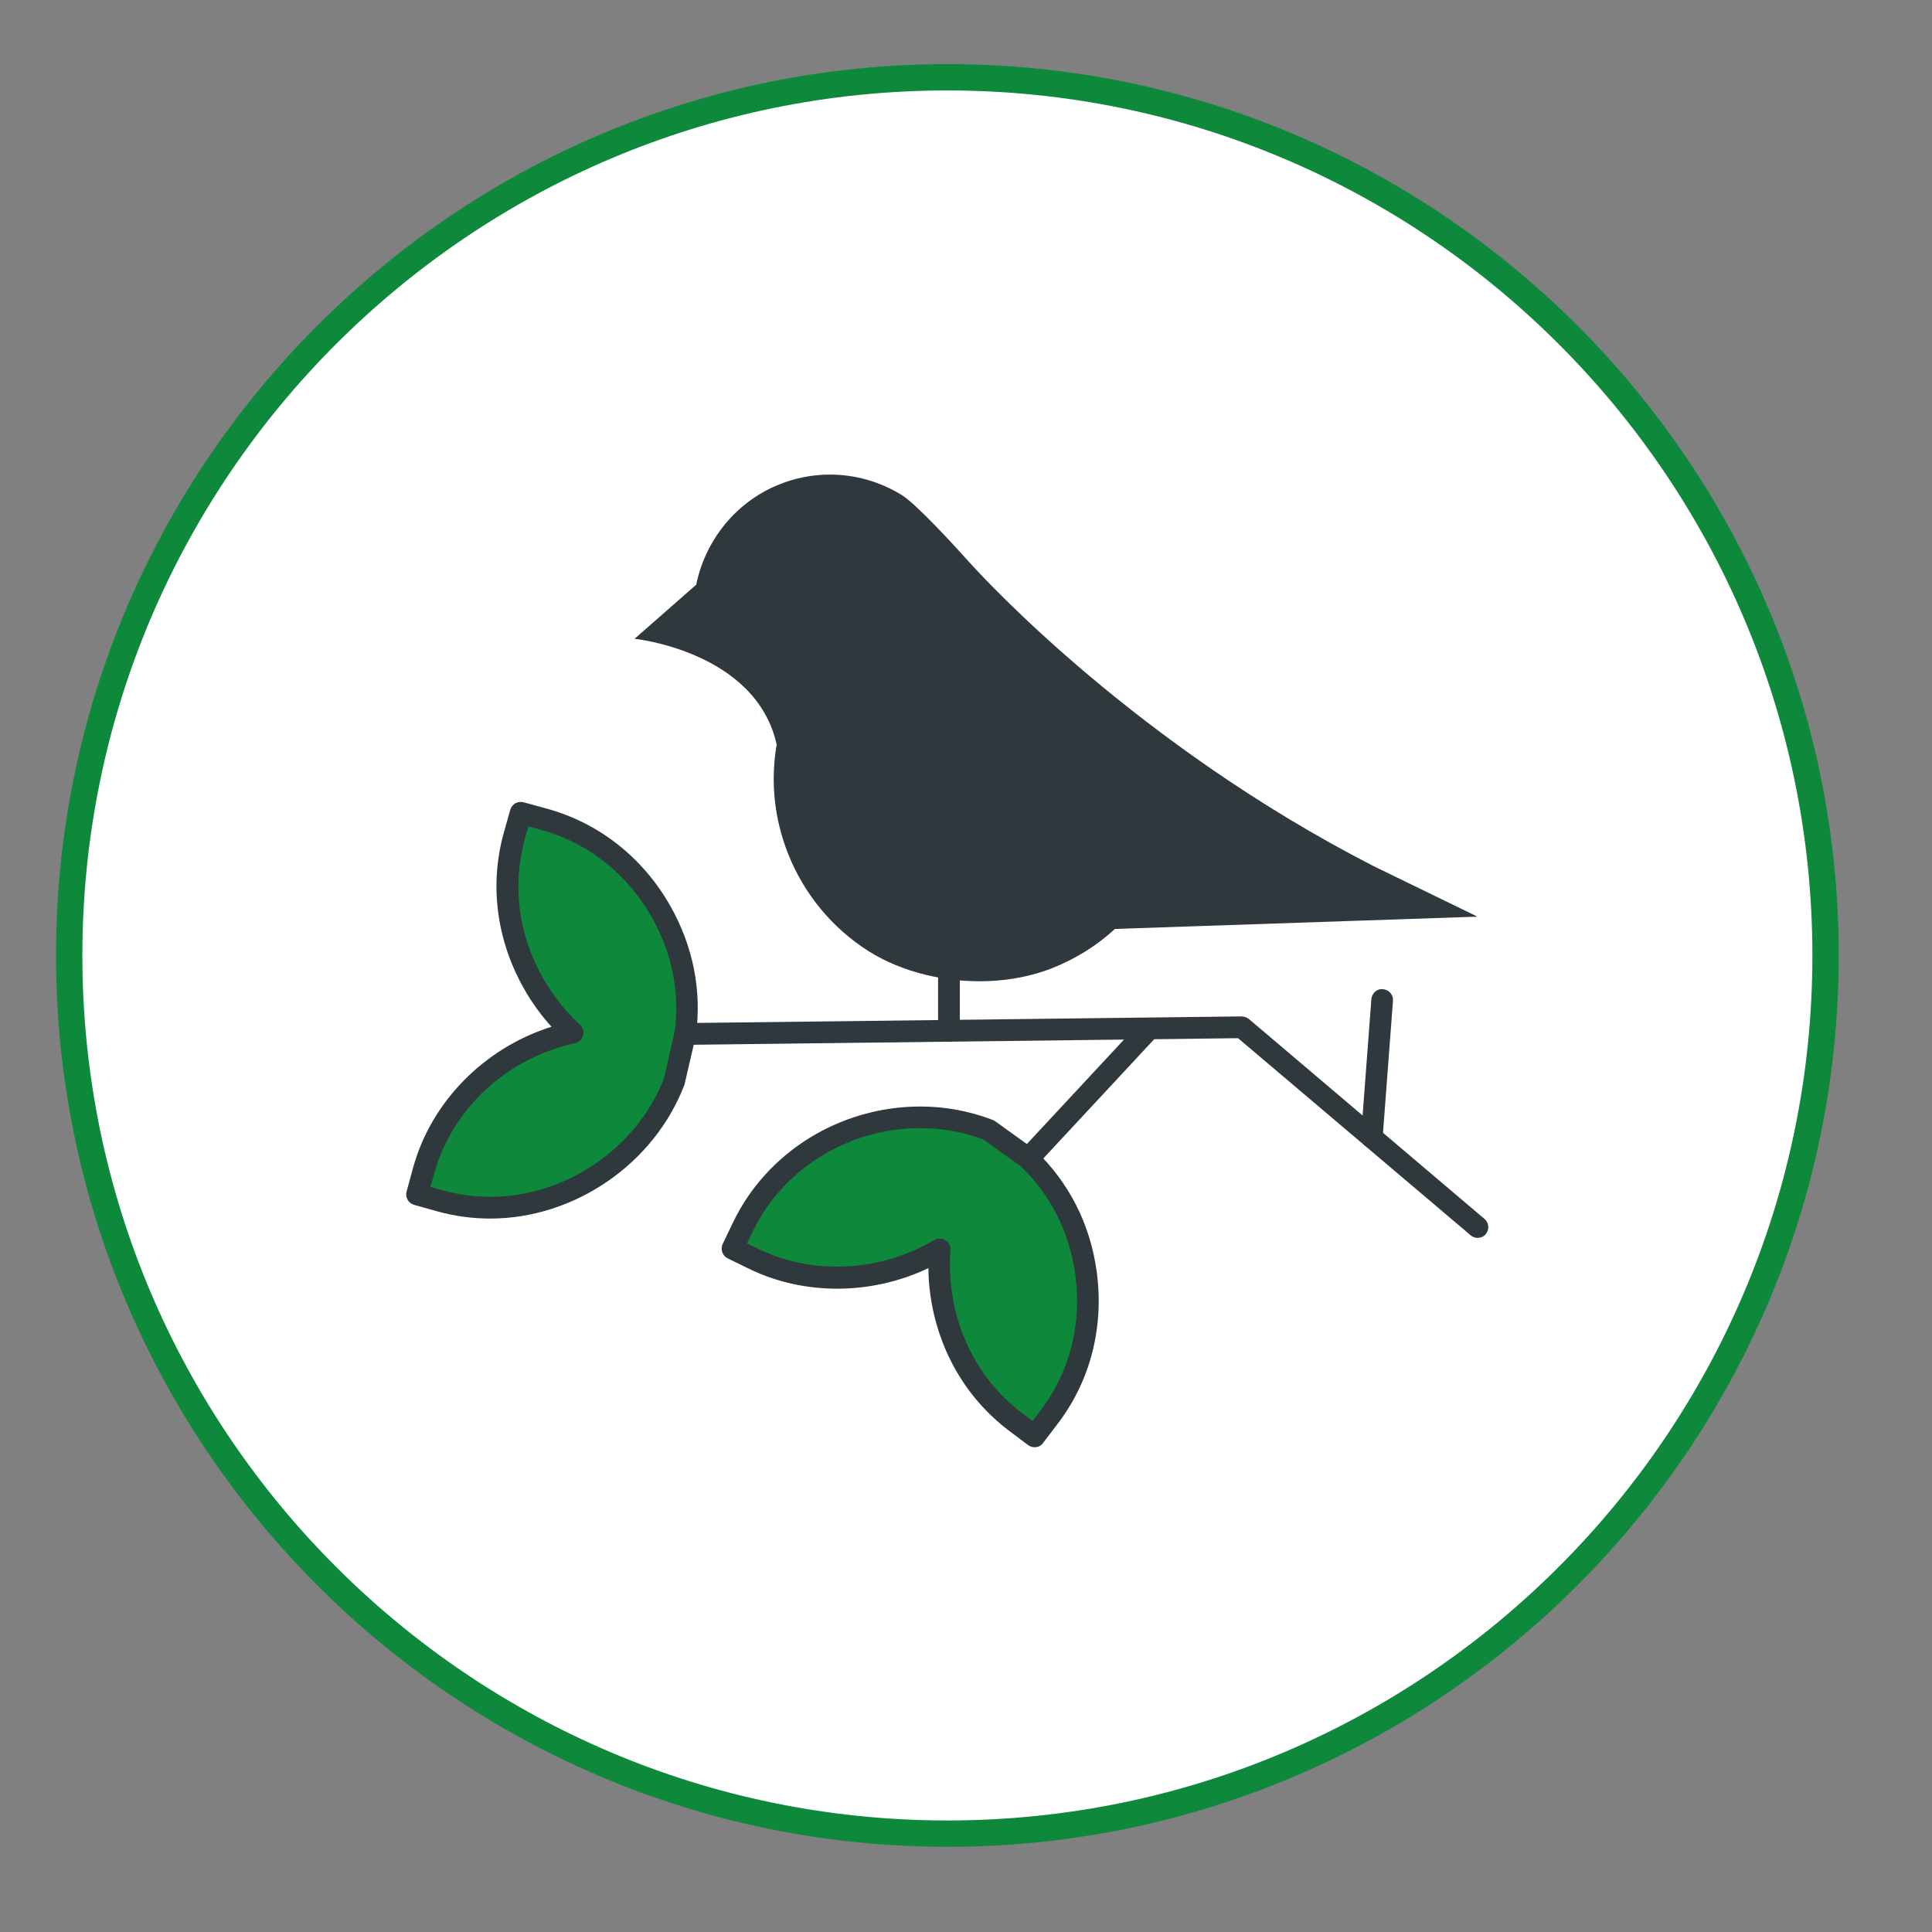
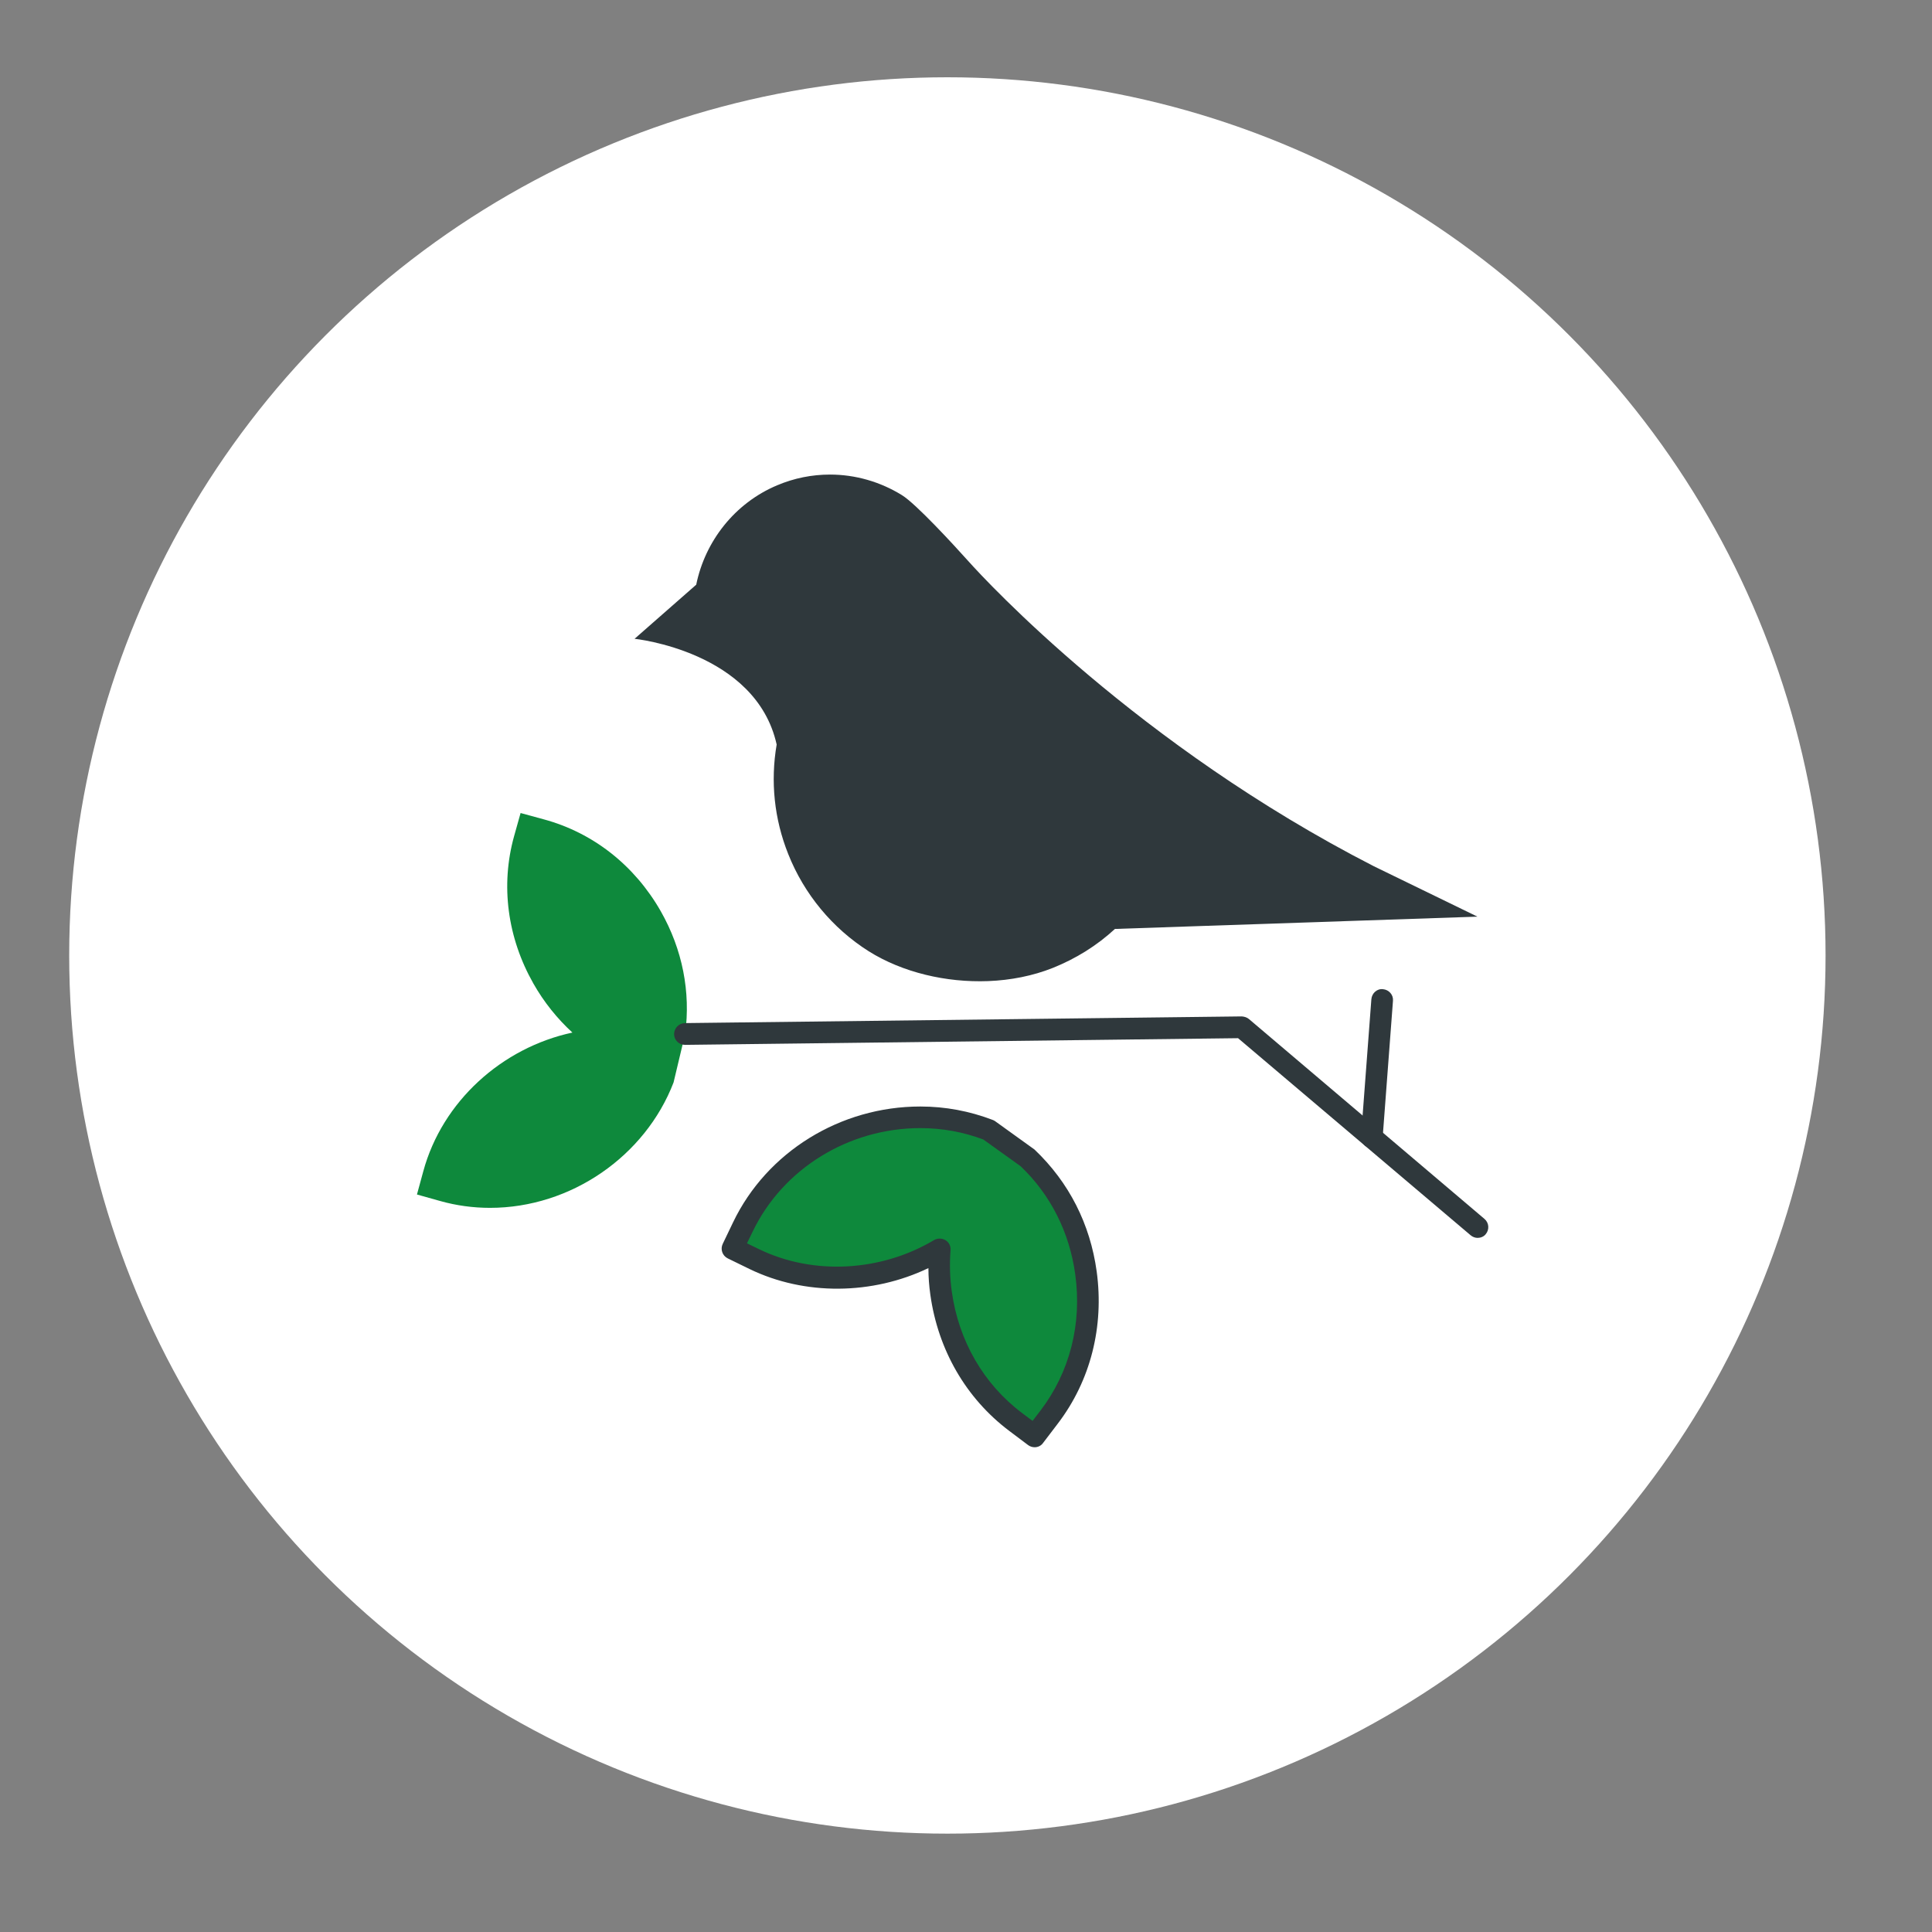
<svg xmlns="http://www.w3.org/2000/svg" version="1.1" x="0px" y="0px" width="110px" height="110px" viewBox="0 0 110 110" style="enable-background:new 0 0 110 110;" xml:space="preserve">
  <rect x="0" y="0" width="110" height="110" fill="#808080" stroke="none" />
  <style type="text/css">
	.st0{fill:#FFFFFF;}
	.st1{fill:#0E893C;}
	.st2{fill:#2F383C;}
	.st3{fill:#FFFFFF;stroke:#0E893C;stroke-width:1.417;stroke-linecap:round;stroke-linejoin:round;stroke-miterlimit:10;}
	.st4{fill:#FFFFFF;stroke:#0E893C;stroke-width:1.5;stroke-linecap:round;stroke-linejoin:round;stroke-miterlimit:10;}
	.st5{fill:#FFFFFF;stroke:#0E893C;stroke-width:1.009;stroke-linecap:round;stroke-linejoin:round;stroke-miterlimit:10;}
	.st6{opacity:0.3;}
	.st7{fill:none;stroke:#2F383C;stroke-width:1.239;stroke-linecap:round;stroke-linejoin:round;stroke-miterlimit:10;}
	.st8{fill:none;stroke:#231F20;stroke-width:0.5;stroke-miterlimit:10;}
</style>
  <g id="Layer_1">
    <g>
      <g>
        <circle class="st0" cx="53.94" cy="54.4" r="50" />
-         <path class="st1" d="M53.94,105.15c-27.98,0-50.75-22.77-50.75-50.75S25.96,3.65,53.94,3.65s50.75,22.77,50.75,50.75     S81.92,105.15,53.94,105.15z M53.94,5.15C26.78,5.15,4.69,27.25,4.69,54.4s22.09,49.25,49.25,49.25s49.25-22.09,49.25-49.25     S81.09,5.15,53.94,5.15z" />
      </g>
      <g>
        <path class="st2" d="M78.11,65.37c-0.02,0-0.03,0-0.05,0c-0.34-0.03-0.6-0.32-0.57-0.66l0.59-7.82c0.03-0.34,0.32-0.61,0.66-0.57     c0.34,0.03,0.6,0.32,0.57,0.66l-0.59,7.82C78.7,65.13,78.43,65.37,78.11,65.37z" />
-         <path class="st2" d="M58.54,66.59c-0.15,0-0.3-0.05-0.42-0.17c-0.25-0.23-0.26-0.62-0.03-0.88l6.77-7.28     c0.23-0.25,0.63-0.26,0.88-0.03c0.25,0.23,0.26,0.62,0.03,0.88l-6.77,7.28C58.87,66.52,58.7,66.59,58.54,66.59z" />
        <g>
          <path class="st1" d="M56.28,64.34c-1.23-0.48-2.54-0.72-3.89-0.72c-4.32,0-8.28,2.45-10.1,6.24l-0.59,1.23l1.23,0.6      c1.47,0.71,3.05,1.07,4.71,1.07c2.11,0,4.13-0.58,5.86-1.62c-0.06,0.82-0.04,1.65,0.07,2.49c0.41,2.98,1.92,5.58,4.24,7.33      l1.09,0.82l0.83-1.09c1.76-2.31,2.5-5.23,2.09-8.2c-0.35-2.55-1.51-4.83-3.29-6.53L56.28,64.34z" />
          <path class="st2" d="M58.91,82.4c-0.13,0-0.26-0.04-0.37-0.12l-1.09-0.82c-2.45-1.85-4.04-4.6-4.48-7.74      c-0.07-0.5-0.11-1.01-0.11-1.52c-3.19,1.53-7.04,1.58-10.19,0.05l-1.23-0.6c-0.31-0.15-0.44-0.52-0.29-0.83l0.59-1.23      c1.92-4,6.1-6.59,10.66-6.59c1.42,0,2.8,0.26,4.11,0.76c0.05,0.02,0.1,0.04,0.14,0.07l2.25,1.62c1.97,1.87,3.17,4.25,3.54,6.94      c0.43,3.14-0.35,6.22-2.21,8.66l-0.83,1.09C59.28,82.32,59.09,82.4,58.91,82.4z M53.5,70.52c0.11,0,0.23,0.03,0.33,0.09      c0.2,0.12,0.31,0.34,0.29,0.57c-0.06,0.79-0.04,1.58,0.07,2.35c0.39,2.81,1.81,5.27,4,6.92l0.6,0.45l0.46-0.6      c1.66-2.18,2.36-4.93,1.97-7.74c-0.33-2.41-1.41-4.54-3.11-6.16l-2.12-1.52c-1.14-0.43-2.35-0.65-3.59-0.65      c-4.08,0-7.82,2.31-9.54,5.88l-0.33,0.68l0.68,0.33c3.11,1.51,6.97,1.28,9.98-0.52C53.28,70.55,53.39,70.52,53.5,70.52z" />
        </g>
        <g>
          <path class="st1" d="M39.01,58.86c0.32-2.37-0.15-4.8-1.39-6.98c-1.49-2.61-3.85-4.47-6.66-5.23l-1.32-0.36l-0.37,1.32      c-0.78,2.8-0.38,5.78,1.1,8.39c0.6,1.06,1.36,2,2.22,2.79c-4.01,0.86-7.41,3.92-8.49,7.9l-0.36,1.32l1.32,0.37      c0.92,0.26,1.88,0.39,2.84,0.39c4.61,0,8.84-2.95,10.45-7.14L39.01,58.86z" />
-           <path class="st2" d="M27.91,69.38c-1.02,0-2.03-0.14-3.01-0.41l-1.32-0.37c-0.33-0.09-0.52-0.43-0.43-0.76l0.36-1.32      c1.03-3.79,4.07-6.86,7.89-8.06c-0.59-0.65-1.12-1.38-1.56-2.16c-1.57-2.76-1.98-5.91-1.16-8.87l0.37-1.32      c0.09-0.33,0.43-0.52,0.76-0.43l1.32,0.36c2.96,0.81,5.46,2.77,7.03,5.53c1.3,2.29,1.81,4.84,1.46,7.37      c0,0.02-0.01,0.04-0.01,0.06l-0.64,2.76C37.24,66.28,32.7,69.38,27.91,69.38z M24.51,67.58l0.73,0.2      c0.87,0.24,1.77,0.36,2.68,0.36c4.29,0,8.35-2.77,9.88-6.74l0.61-2.65c0.3-2.25-0.15-4.52-1.32-6.56      c-1.41-2.47-3.64-4.22-6.28-4.94l-0.73-0.2l-0.2,0.73c-0.73,2.64-0.36,5.46,1.04,7.92c0.57,0.99,1.27,1.88,2.1,2.64      c0.17,0.16,0.24,0.39,0.18,0.62c-0.06,0.22-0.24,0.39-0.47,0.44c-3.87,0.83-7.02,3.76-8.02,7.46L24.51,67.58z M39.01,58.86      L39.01,58.86L39.01,58.86z" />
        </g>
        <path class="st2" d="M84.13,70.48c-0.14,0-0.28-0.05-0.4-0.15L70.49,59.11l-31.48,0.38c0,0-0.01,0-0.01,0     c-0.34,0-0.62-0.27-0.62-0.61c0-0.34,0.27-0.62,0.61-0.63l31.71-0.38c0.14,0.01,0.29,0.05,0.41,0.15l13.41,11.38     c0.26,0.22,0.29,0.61,0.07,0.87C84.48,70.41,84.3,70.48,84.13,70.48z" />
-         <path class="st2" d="M54.03,59.31c-0.34,0-0.62-0.28-0.62-0.62v-2.95c0-0.34,0.28-0.62,0.62-0.62s0.62,0.28,0.62,0.62v2.95     C54.65,59.03,54.37,59.31,54.03,59.31z" />
        <path class="st2" d="M56.26,55.86c1.29-0.05,2.55-0.3,3.68-0.75c1.32-0.53,2.51-1.27,3.54-2.22l20.64-0.7l-5.9-2.87     c-13.43-6.88-22.1-16.27-23.05-17.33c-0.88-0.98-3.01-3.3-3.82-3.8c-1.23-0.76-2.65-1.17-4.09-1.17c-1.03,0-2.04,0.2-3.01,0.61     c-2.43,1.02-4.11,3.2-4.61,5.66l-3.51,3.08c0,0,6.91,0.71,8.09,6.02c-0.36,2.1-0.14,4.24,0.66,6.24c0.9,2.27,2.51,4.22,4.58,5.53     C51.39,55.37,53.87,55.95,56.26,55.86z" />
      </g>
    </g>
  </g>
  <g id="Layer_3">
</g>
  <g id="Layer_1_copy">
</g>
  <g id="Isolation_Mode">
</g>
</svg>